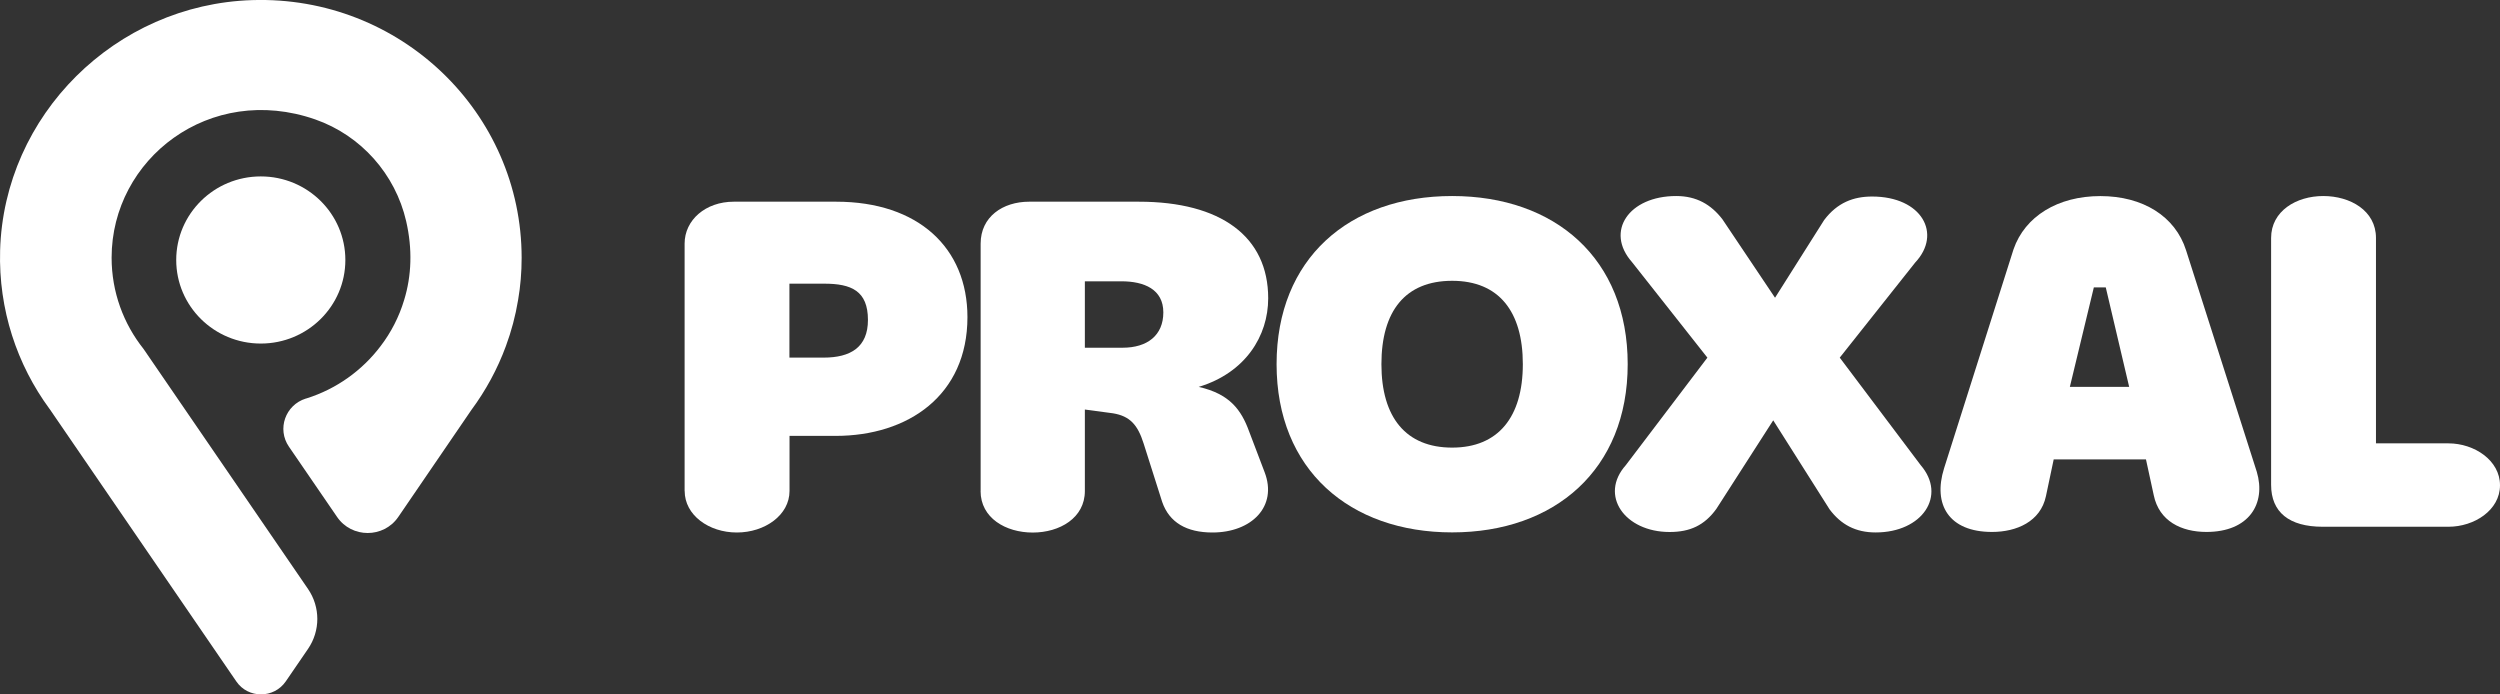
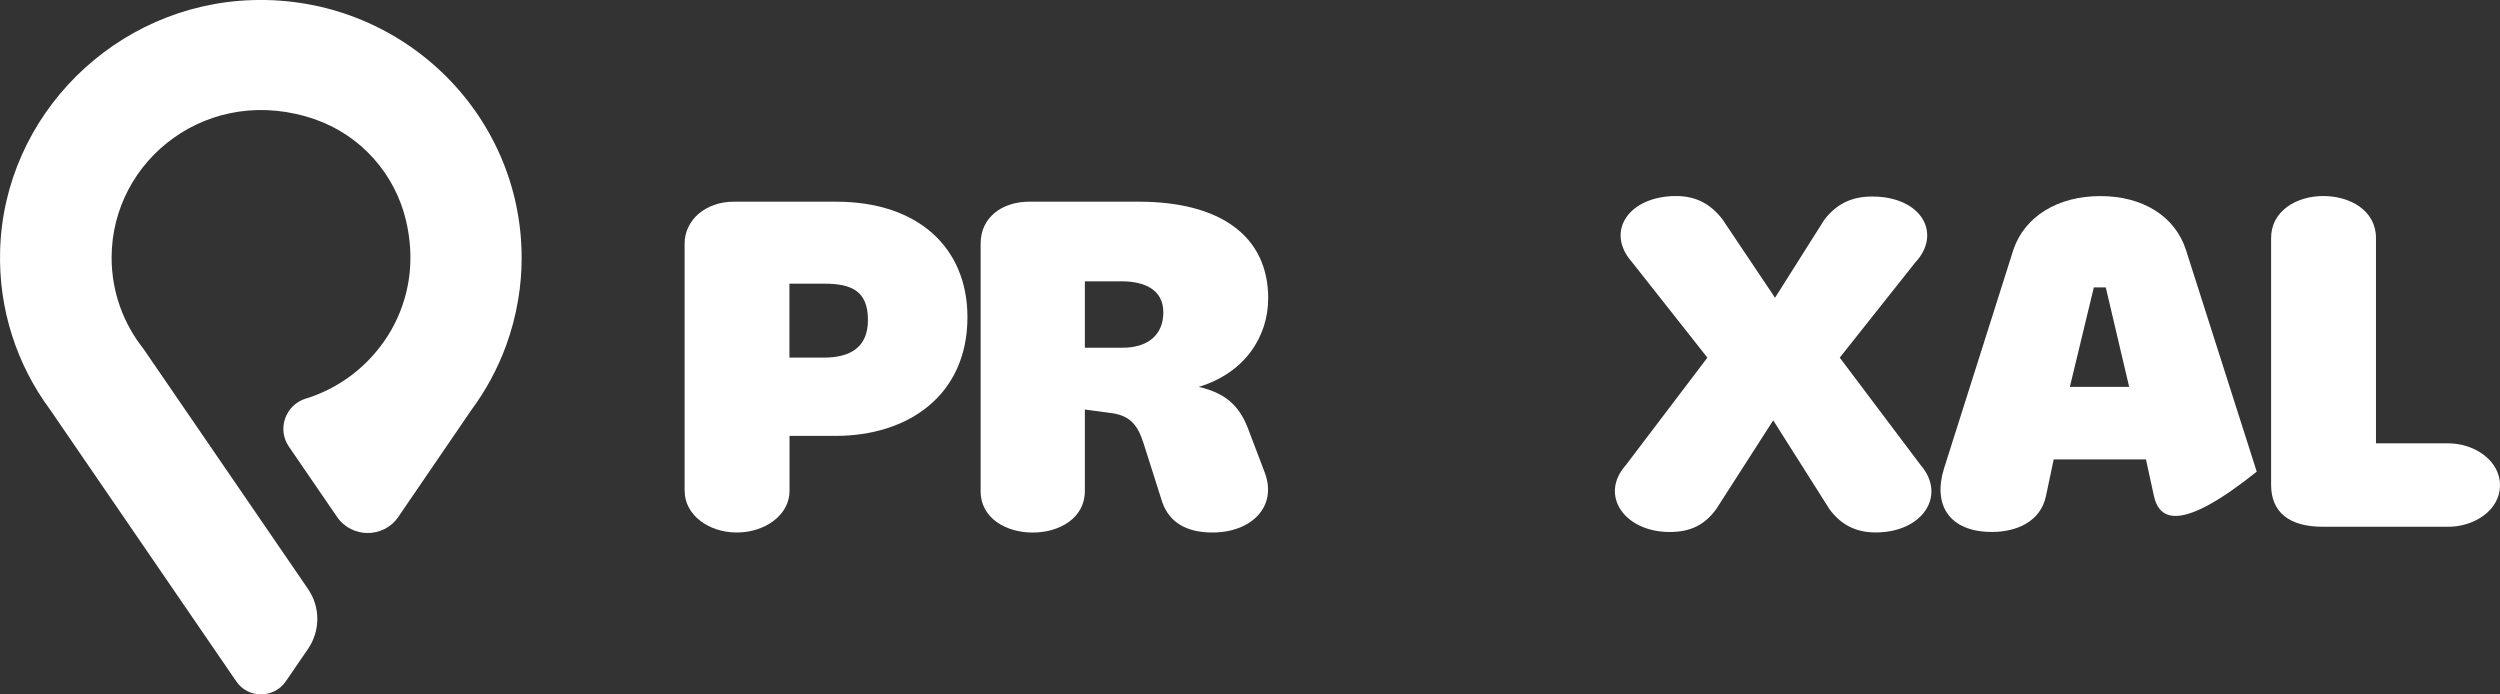
<svg xmlns="http://www.w3.org/2000/svg" width="90" height="25" viewBox="0 0 90 25" fill="none">
  <rect x="0" y="0" width="90" height="25" fill="#333333" stroke="none" />
  <g clip-path="url(#clip0_91_1374)">
    <path d="M24.646 17.674V8.77C24.646 7.921 25.401 7.261 26.415 7.261H30.103C33.059 7.261 34.828 8.924 34.828 11.417C34.828 14.232 32.693 15.692 30.083 15.692H28.423V17.676C28.423 18.541 27.538 19.17 26.526 19.17C25.514 19.17 24.648 18.541 24.648 17.676L24.646 17.674ZM28.421 12.874H29.651C30.62 12.874 31.246 12.501 31.246 11.518C31.246 10.466 30.642 10.212 29.671 10.212H28.419V12.874H28.421Z" fill="white" />
    <path d="M35.303 17.674V8.77C35.303 7.804 36.101 7.261 37.049 7.261H40.997C43.953 7.261 45.655 8.516 45.655 10.739C45.655 12.095 44.836 13.419 43.154 13.928C44.275 14.183 44.685 14.759 44.965 15.523L45.526 16.998C46.001 18.237 45.051 19.17 43.649 19.17C42.721 19.17 42.096 18.814 41.838 18.068L41.17 15.964C40.955 15.286 40.673 14.98 40.069 14.879L39.055 14.743V17.678C39.055 18.645 38.15 19.172 37.178 19.172C36.206 19.172 35.301 18.647 35.301 17.678L35.303 17.674ZM39.055 12.518H40.413C41.299 12.518 41.88 12.077 41.88 11.246C41.88 10.415 41.19 10.127 40.371 10.127H39.055V12.518Z" fill="white" />
-     <path d="M45.957 13.111C45.957 9.311 48.566 7.057 52.277 7.057C55.987 7.057 58.597 9.311 58.597 13.111C58.597 16.911 55.965 19.166 52.277 19.166C48.589 19.166 45.957 16.911 45.957 13.111ZM54.822 13.111C54.822 11.212 53.959 10.109 52.277 10.109C50.595 10.109 49.731 11.194 49.731 13.111C49.731 15.028 50.615 16.114 52.277 16.114C53.939 16.114 54.822 15.012 54.822 13.111Z" fill="white" />
    <path d="M58.532 16.742L61.466 12.875L58.748 9.431C57.778 8.329 58.639 7.057 60.343 7.057C61.076 7.057 61.595 7.363 62.003 7.888L63.901 10.719L65.669 7.922C66.144 7.293 66.726 7.075 67.396 7.075C69.187 7.075 69.919 8.415 68.949 9.449L66.231 12.875L69.142 16.742C70.092 17.844 69.207 19.168 67.525 19.168C66.792 19.168 66.273 18.88 65.865 18.337L63.836 15.132L61.788 18.321C61.358 18.915 60.838 19.152 60.106 19.152C58.488 19.152 57.561 17.83 58.531 16.744L58.532 16.742Z" fill="white" />
-     <path d="M81.243 16.979C81.587 18.132 80.964 19.15 79.432 19.15C78.527 19.15 77.728 18.76 77.535 17.828L77.255 16.539H73.933L73.654 17.861C73.46 18.778 72.597 19.15 71.712 19.15C70.159 19.15 69.577 18.166 69.986 16.861L72.487 8.975C72.897 7.788 74.082 7.059 75.613 7.059C77.145 7.059 78.31 7.788 78.698 9.009L81.243 16.981V16.979ZM75.808 10.347H75.378L74.515 13.927H76.65L75.808 10.347Z" fill="white" />
+     <path d="M81.243 16.979C78.527 19.15 77.728 18.76 77.535 17.828L77.255 16.539H73.933L73.654 17.861C73.46 18.778 72.597 19.15 71.712 19.15C70.159 19.15 69.577 18.166 69.986 16.861L72.487 8.975C72.897 7.788 74.082 7.059 75.613 7.059C77.145 7.059 78.31 7.788 78.698 9.009L81.243 16.981V16.979ZM75.808 10.347H75.378L74.515 13.927H76.65L75.808 10.347Z" fill="white" />
    <path d="M83.615 18.963C82.408 18.963 81.76 18.438 81.76 17.454V8.566C81.76 7.599 82.666 7.057 83.638 7.057C84.609 7.057 85.535 7.582 85.535 8.566V15.961H88.145C89.072 15.961 90 16.571 90 17.47C90 18.369 89.072 18.963 88.145 18.963H83.615Z" fill="white" />
    <path d="M18.779 9.282C18.779 9.799 18.737 10.304 18.652 10.797C18.558 11.37 18.409 11.927 18.212 12.46C17.908 13.287 17.487 14.06 16.97 14.758L14.338 18.61C13.811 19.381 12.662 19.381 12.135 18.61C11.608 17.838 10.934 16.856 10.401 16.08C9.966 15.446 10.272 14.579 11.01 14.348L11.032 14.343C12.111 14.005 13.04 13.336 13.702 12.46C14.079 11.966 14.368 11.406 14.55 10.797C14.817 9.928 14.853 8.968 14.622 7.964C14.234 6.276 13 4.876 11.348 4.299C7.553 2.977 4.018 5.719 4.018 9.276C4.018 10.515 4.447 11.656 5.167 12.561C5.505 13.052 9.38 18.709 11.089 21.203C11.535 21.855 11.535 22.708 11.089 23.36L10.29 24.527C9.863 25.153 8.932 25.155 8.507 24.531C7.161 22.573 4.493 18.671 1.787 14.724C1.787 14.722 1.783 14.72 1.783 14.72C0.614 13.13 -0.056 11.149 0.004 9.018C0.141 4.148 4.151 0.159 9.079 0.004C14.413 -0.163 18.779 4.059 18.779 9.282Z" fill="white" />
-     <path d="M9.389 12.368C11.07 12.368 12.433 11.021 12.433 9.36C12.433 7.698 11.07 6.351 9.389 6.351C7.707 6.351 6.344 7.698 6.344 9.36C6.344 11.021 7.707 12.368 9.389 12.368Z" fill="white" />
  </g>
  <defs>
    <clipPath id="clip0_91_1374">
      <rect width="90" height="25" fill="white" />
    </clipPath>
  </defs>
</svg>